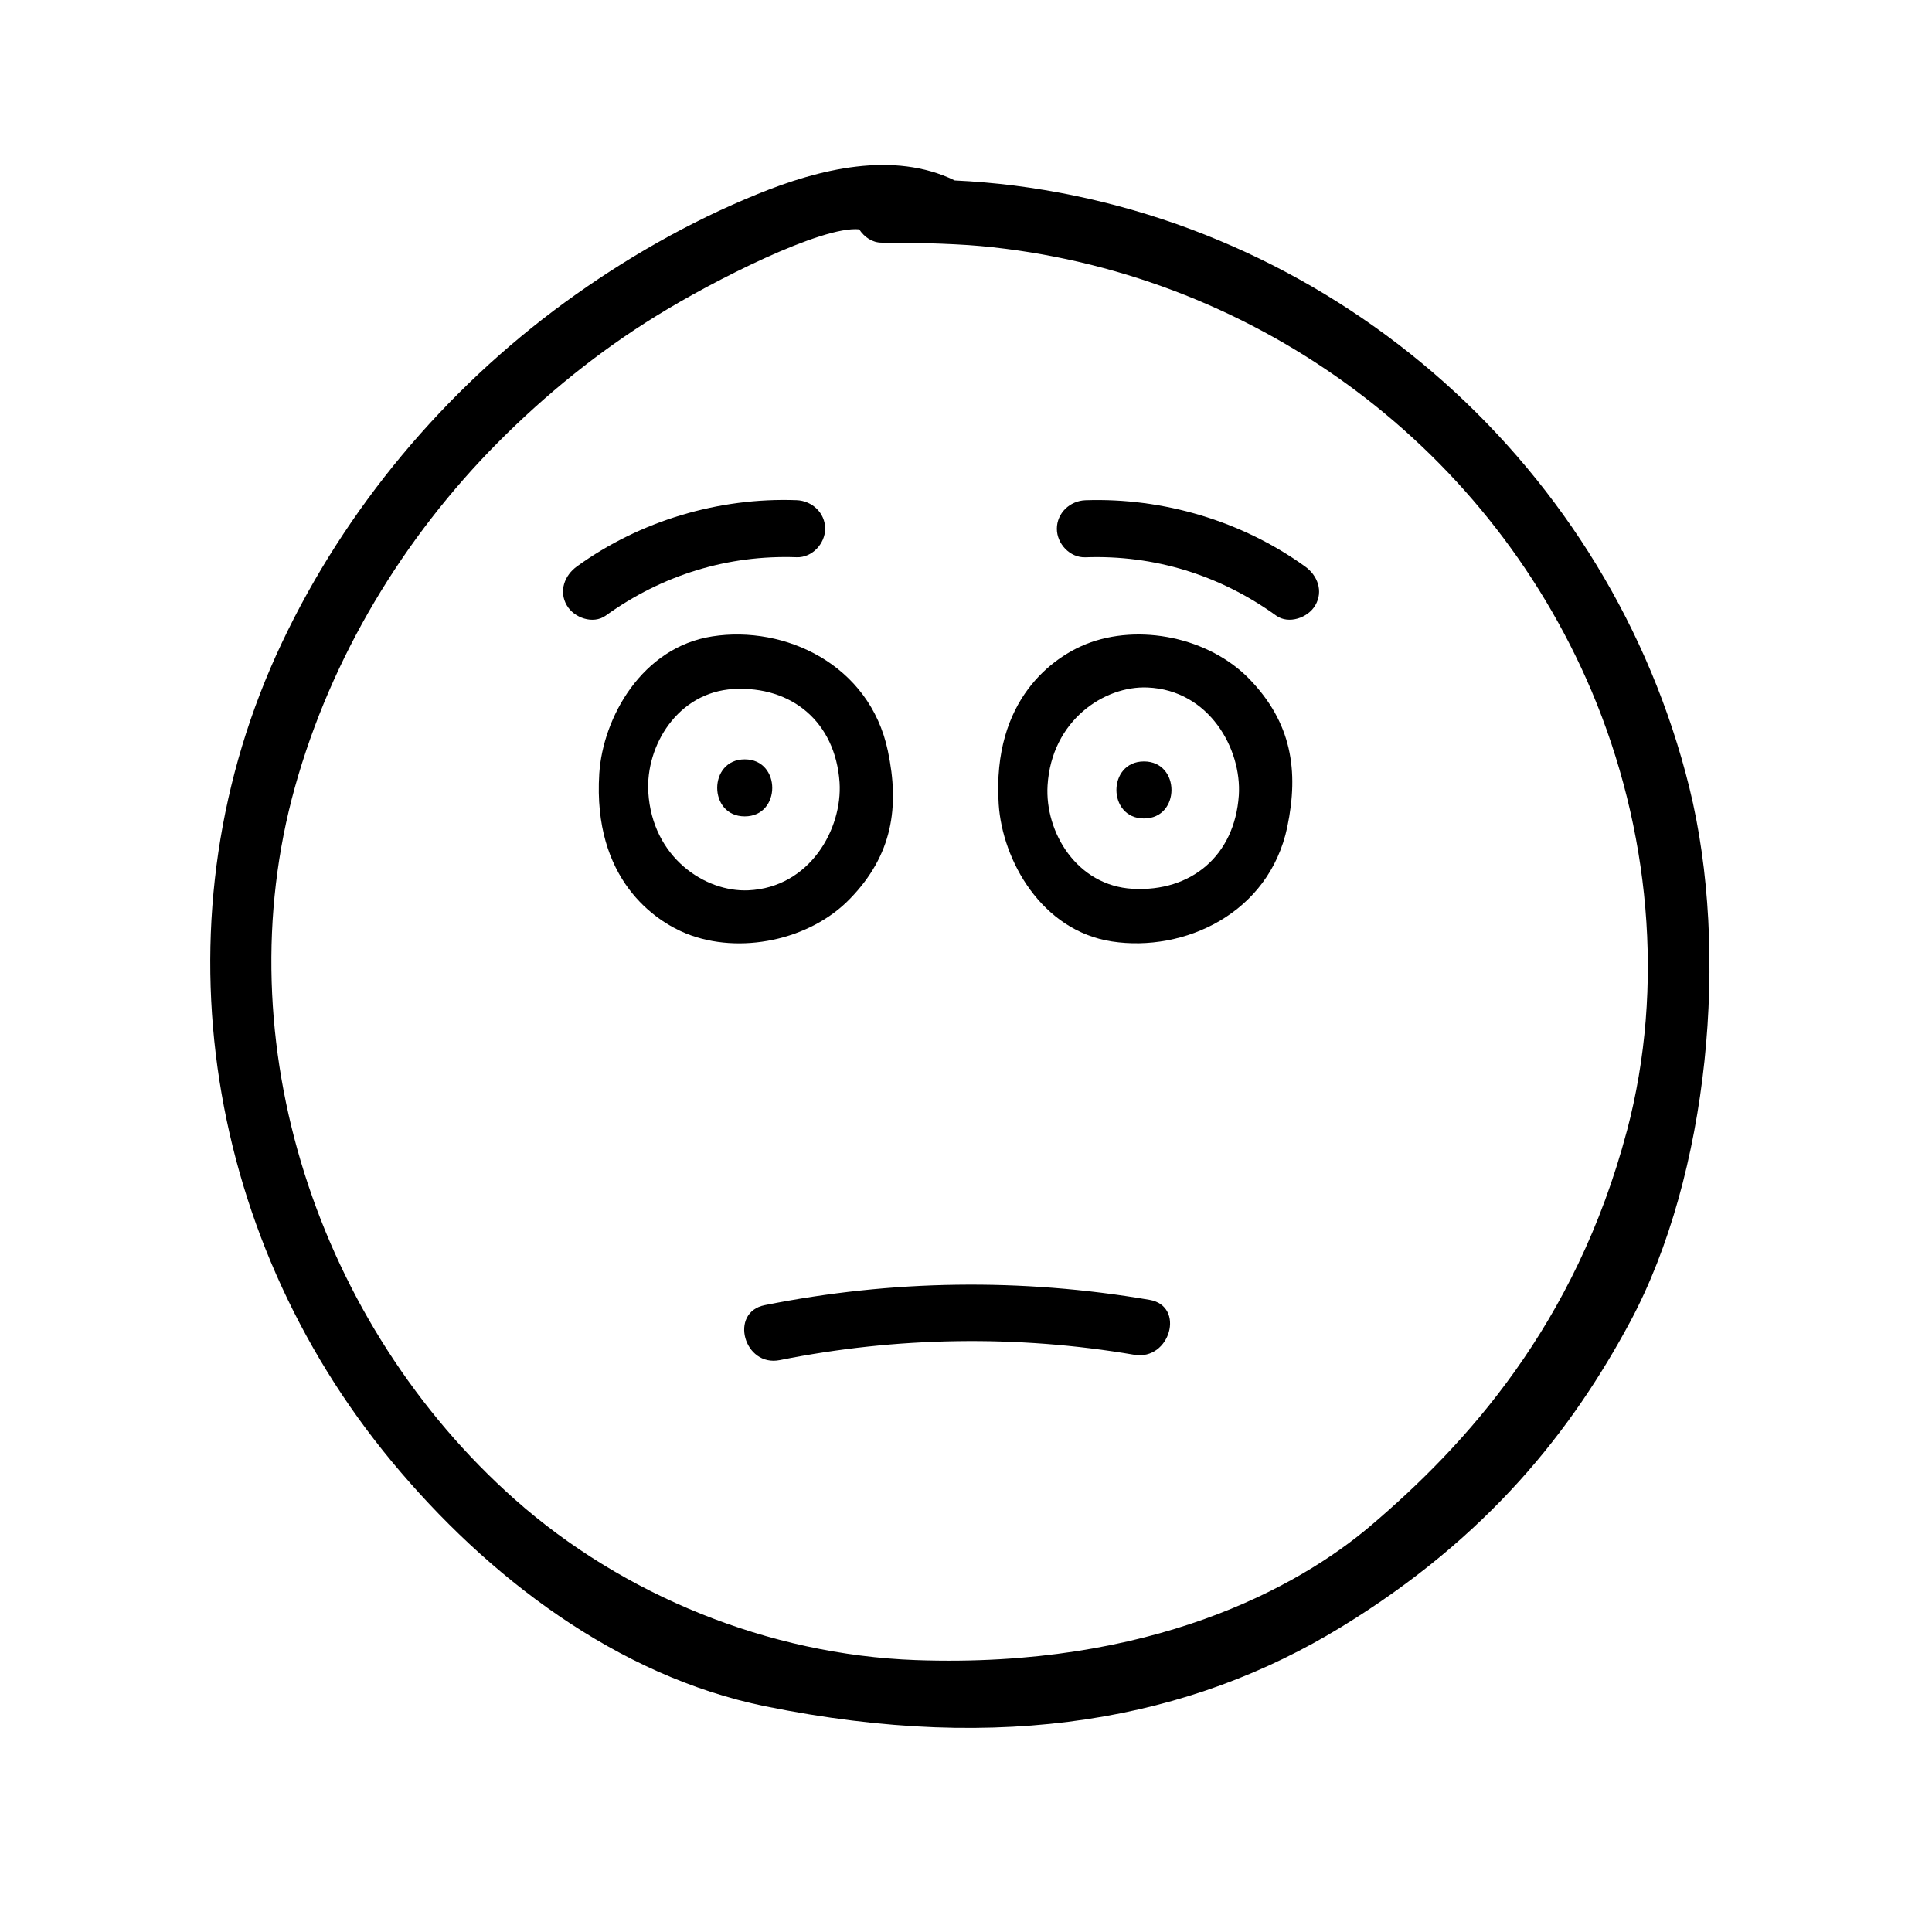
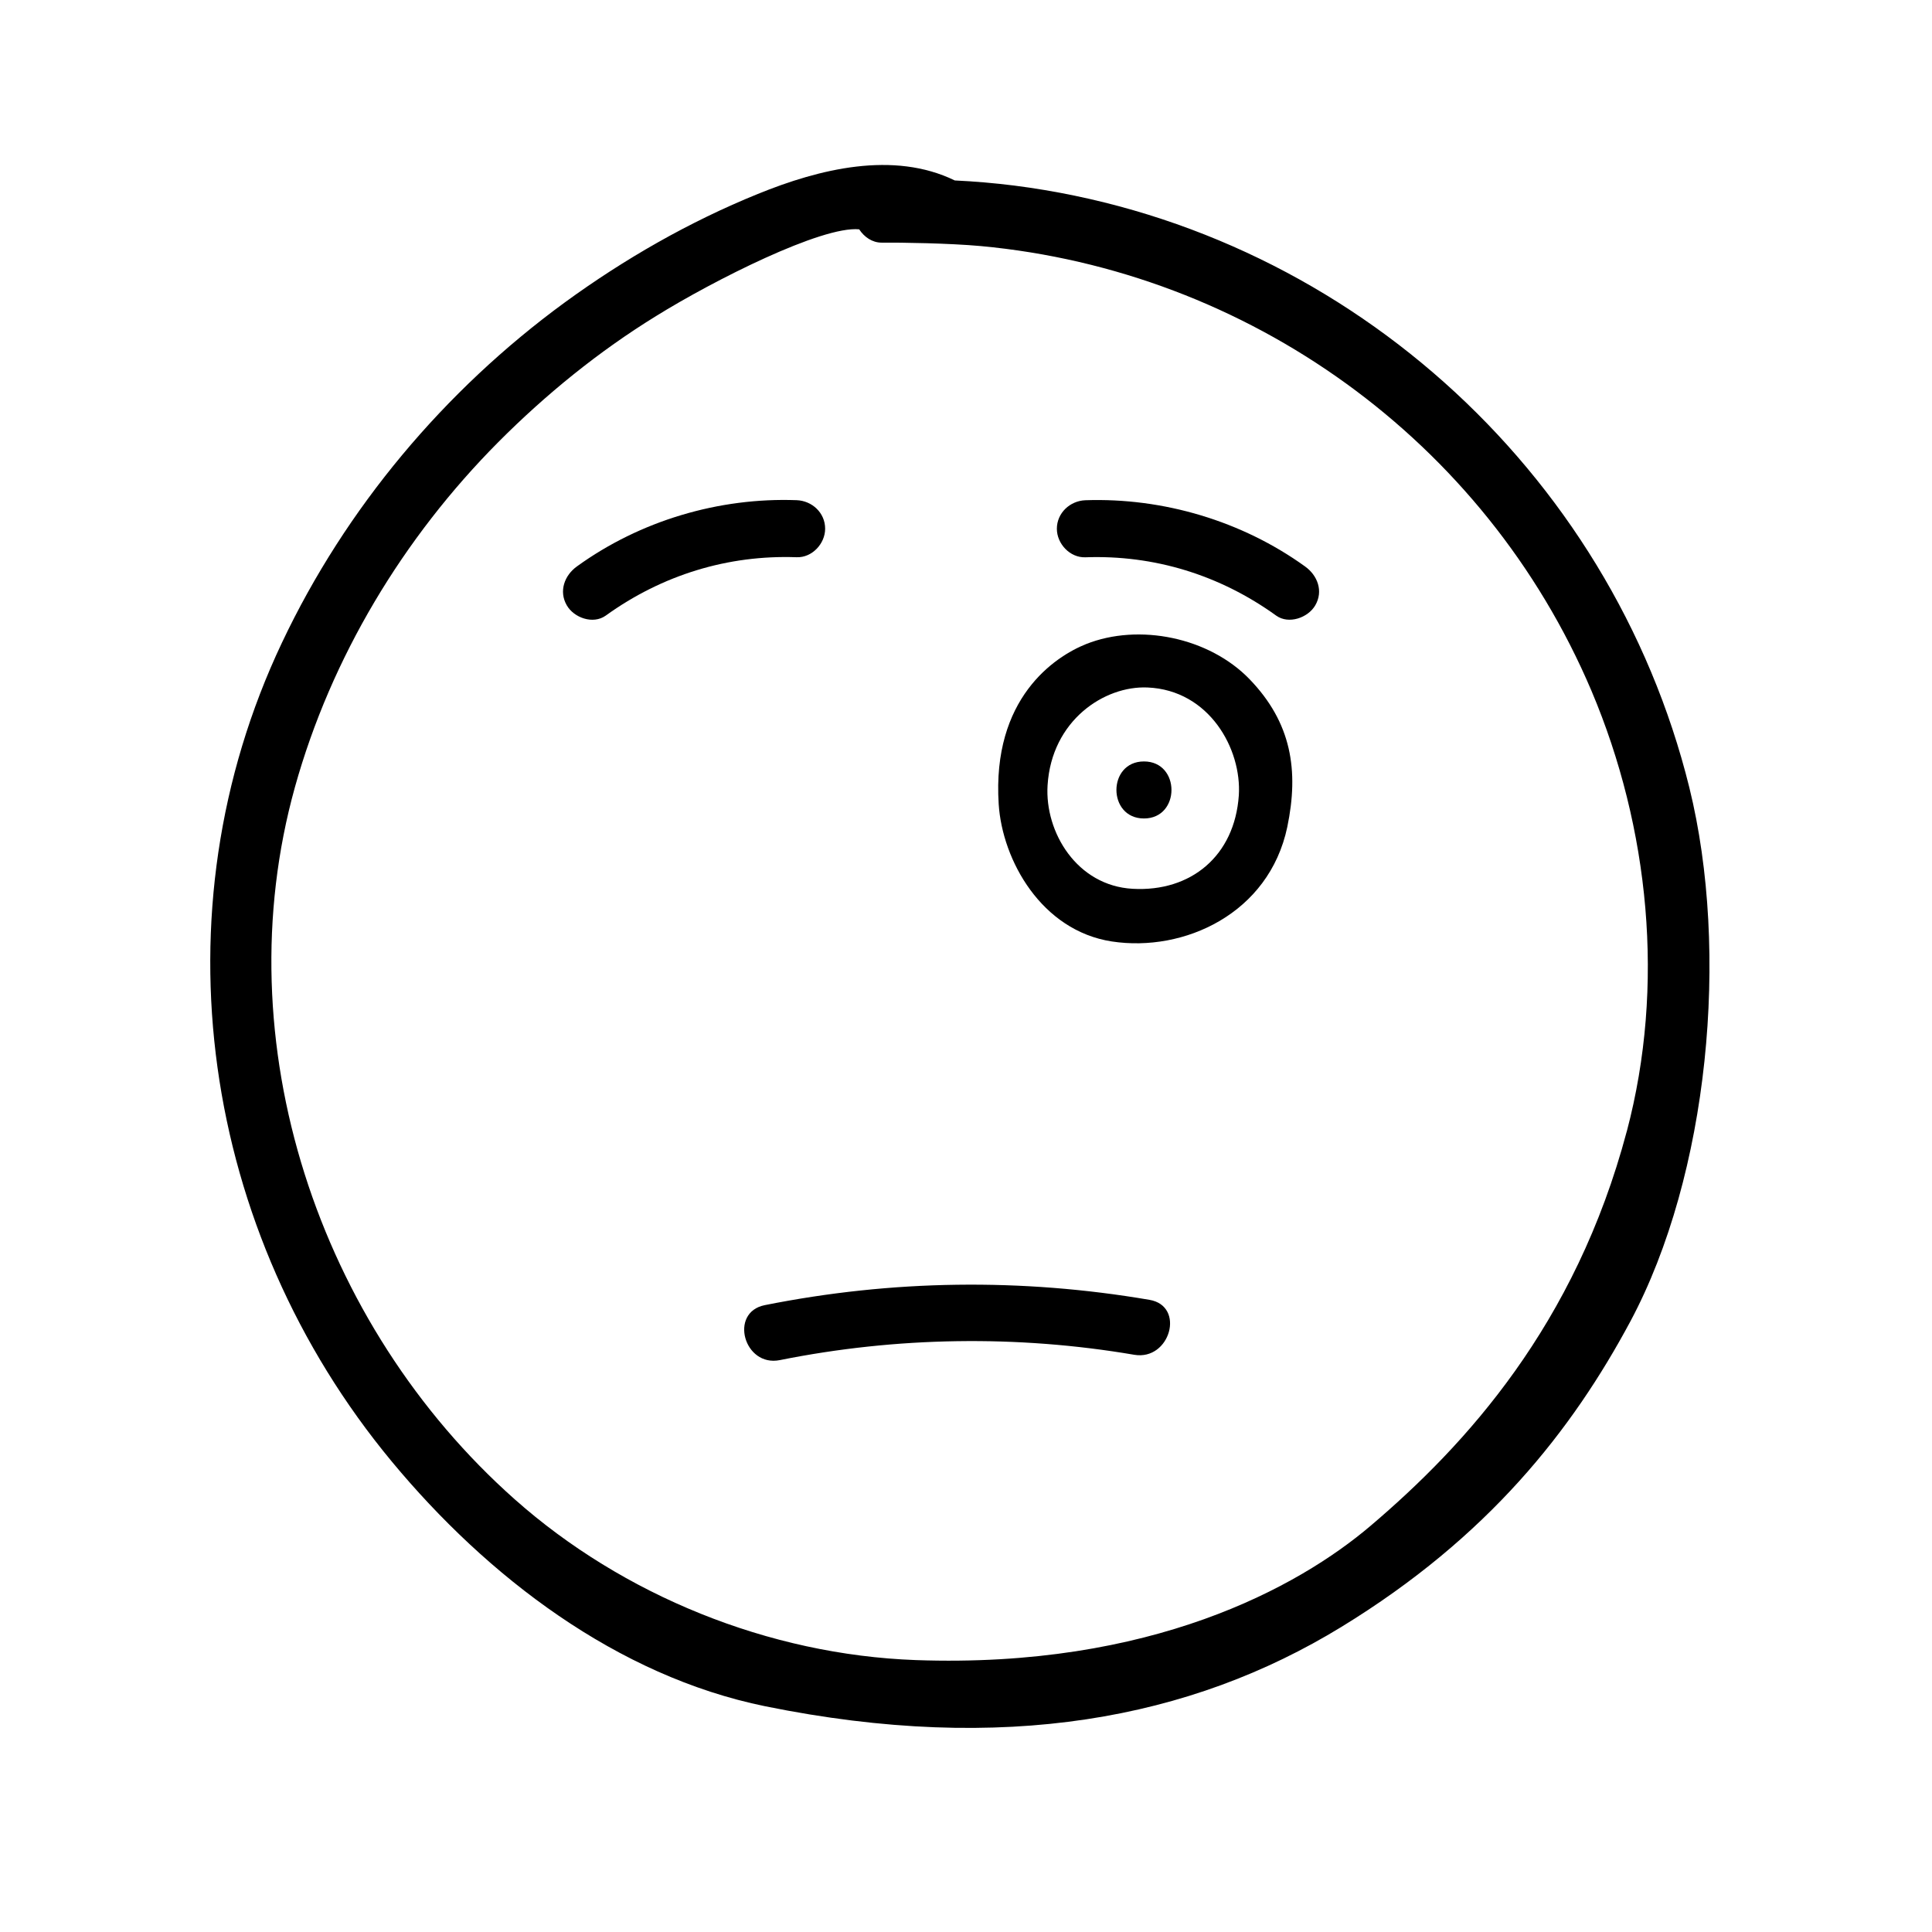
<svg xmlns="http://www.w3.org/2000/svg" fill="#000000" width="800px" height="800px" version="1.1" viewBox="144 144 512 512">
  <g>
    <path d="m350.68 504.44c30.883-6.195 62.875-6.699 93.91-1.41 9.523 1.613 13.602-12.949 4.031-14.559-33.906-5.793-68.215-5.34-101.97 1.41-9.52 1.914-5.492 16.473 4.031 14.559z" />
-     <path d="m379.29 342.97c-4.836-22.973-27.406-33.301-46.5-30.328-18.641 2.871-29.02 21.512-29.977 36.375-1.762 28.113 14.863 39.094 23.125 42.422 14.008 5.594 32.695 1.812 43.379-9.32 11.129-11.492 13.145-24.137 9.973-39.148zm-36.98 36.977c-11.488 0.504-25.441-8.715-26.5-25.945-0.754-12.344 7.758-26.551 22.57-27.406 15.418-0.855 27.004 8.715 28.113 24.738 0.805 12.242-7.809 27.859-24.184 28.613z" />
    <path d="m304.53 307.14c14.965-10.781 32.395-16.121 50.582-15.469 4.082 0.152 7.559-3.578 7.559-7.559 0-4.231-3.477-7.406-7.559-7.559-20.605-0.754-41.465 5.441-58.191 17.531-3.324 2.367-4.887 6.602-2.719 10.328 1.863 3.281 6.953 5.148 10.328 2.727z" />
    <path d="m489.83 294.1c-16.727-12.043-37.586-18.238-58.191-17.531-4.082 0.152-7.559 3.375-7.559 7.559 0 3.981 3.477 7.707 7.559 7.559 18.238-0.656 35.621 4.684 50.582 15.469 3.324 2.367 8.414 0.555 10.328-2.719 2.219-3.785 0.605-7.969-2.719-10.336z" />
    <path d="m591.7 352.74c-20.91-84.539-92.5-148.52-178.9-159.56-5.238-0.656-10.48-1.109-15.77-1.359-16.273-7.91-35.871-3.074-52.195 3.578-18.137 7.356-35.367 17.23-51.188 28.766-31.84 23.277-58.039 54.461-74.918 90.133-33.957 71.641-21.309 156.23 29.07 216.99 25.391 30.633 59.75 56.879 99 64.891 63.176 12.848 112.8 3.375 152.65-21.008 39.047-23.879 61.211-52.246 76.629-81.012 20.758-38.848 26.352-97.895 15.621-141.42zm-16.578 91.039c-13.652 51.438-42.672 83.129-67.863 104.54-19.246 16.375-58.34 37.836-120.56 35.621-39.047-1.41-77.688-17.23-106.25-42.57-52.09-46.203-77.129-121.12-58.289-188.78 9.621-34.461 28.719-66.102 53.906-91.441 12.594-12.645 26.602-24.031 41.816-33.402 15.266-9.473 43.934-23.93 53.809-22.973 1.359 2.066 3.477 3.527 5.945 3.527 5.09-0.051 17.984 0.152 26.25 0.906 70.684 6.551 133.61 51.289 161.88 117.89 15.363 36.324 19.547 78.191 9.367 116.68z" />
-     <path d="m341.36 360.35c9.723 0 9.723-15.113 0-15.113-9.723 0-9.723 15.113 0 15.113z" />
    <path d="m475.17 324.02c-10.73-11.133-29.371-14.914-43.379-9.32-8.262 3.324-24.938 14.309-23.125 42.422 0.957 14.863 11.336 33.504 29.977 36.375 19.094 2.922 41.664-7.356 46.5-30.328 3.125-15.016 1.109-27.66-9.973-39.148zm-2.871 30.785c-1.109 16.02-12.695 25.594-28.113 24.738-14.812-0.805-23.328-15.012-22.57-27.406 1.059-17.23 15.062-26.449 26.5-25.945 16.371 0.699 24.988 16.32 24.184 28.613z" />
    <path d="m447.16 345.79c9.723 0 9.723 15.113 0 15.113-9.727 0-9.727-15.113 0-15.113z" />
  </g>
</svg>